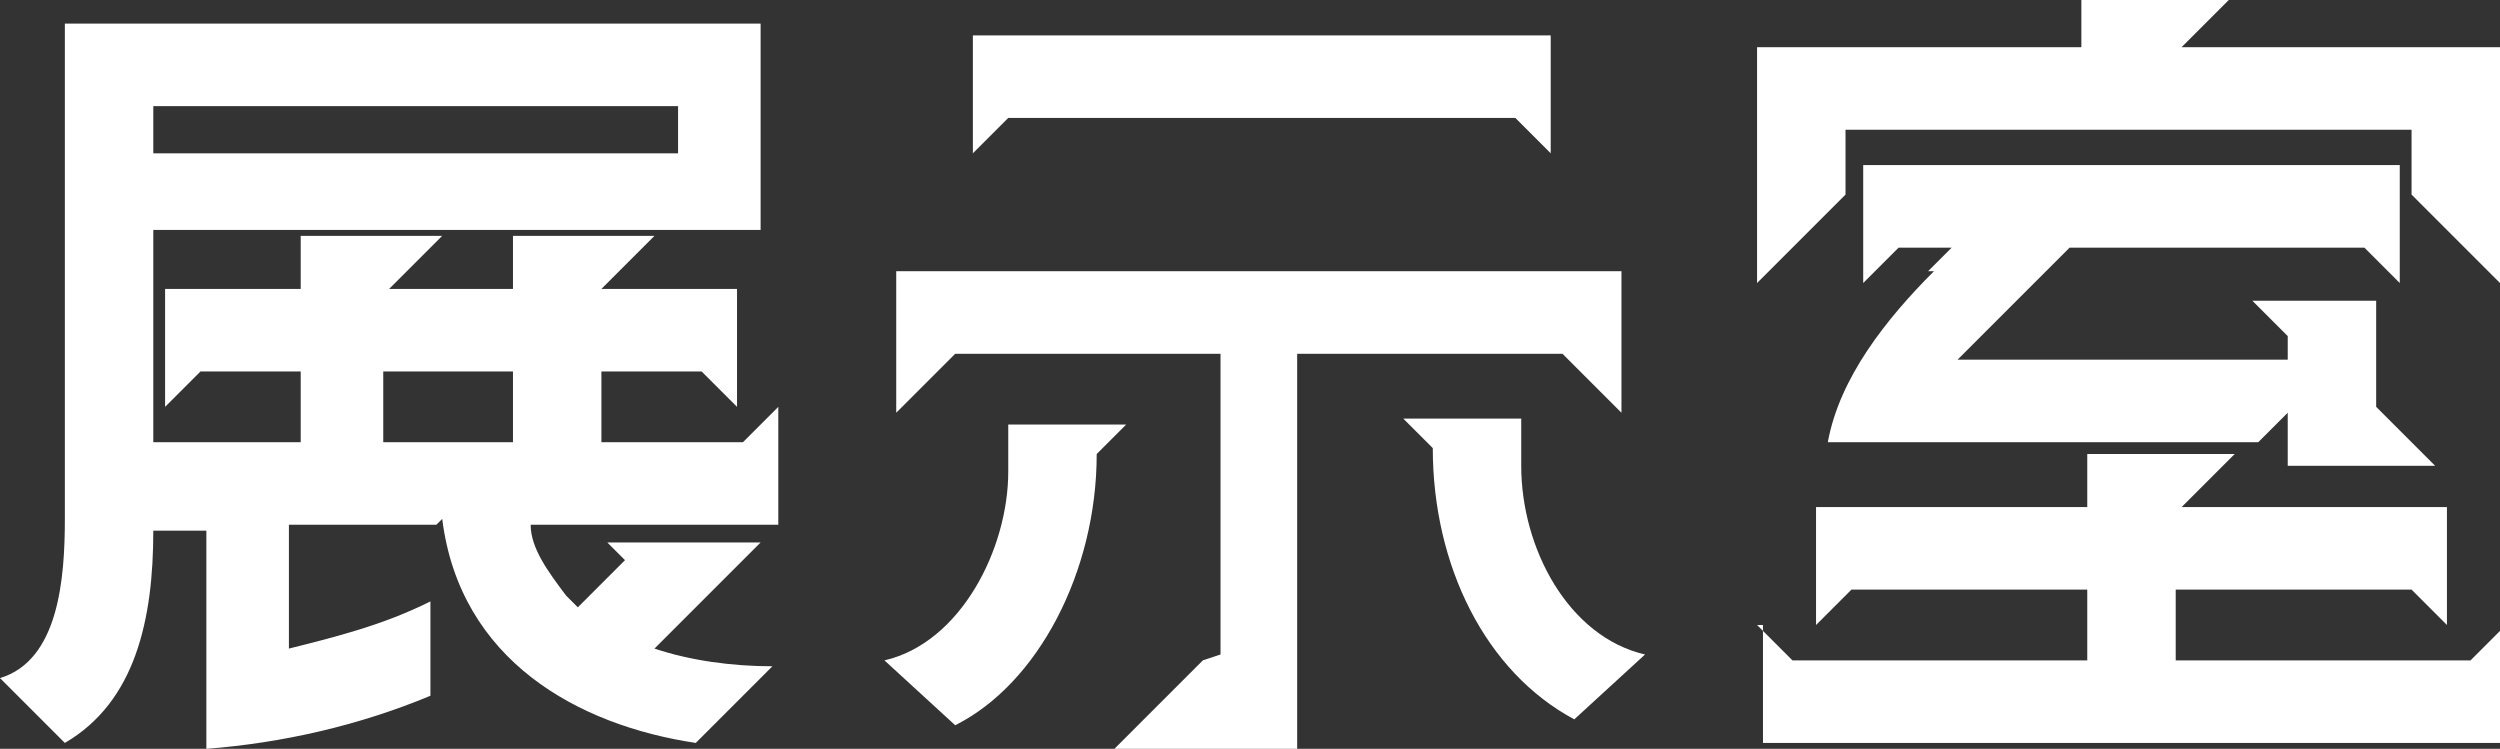
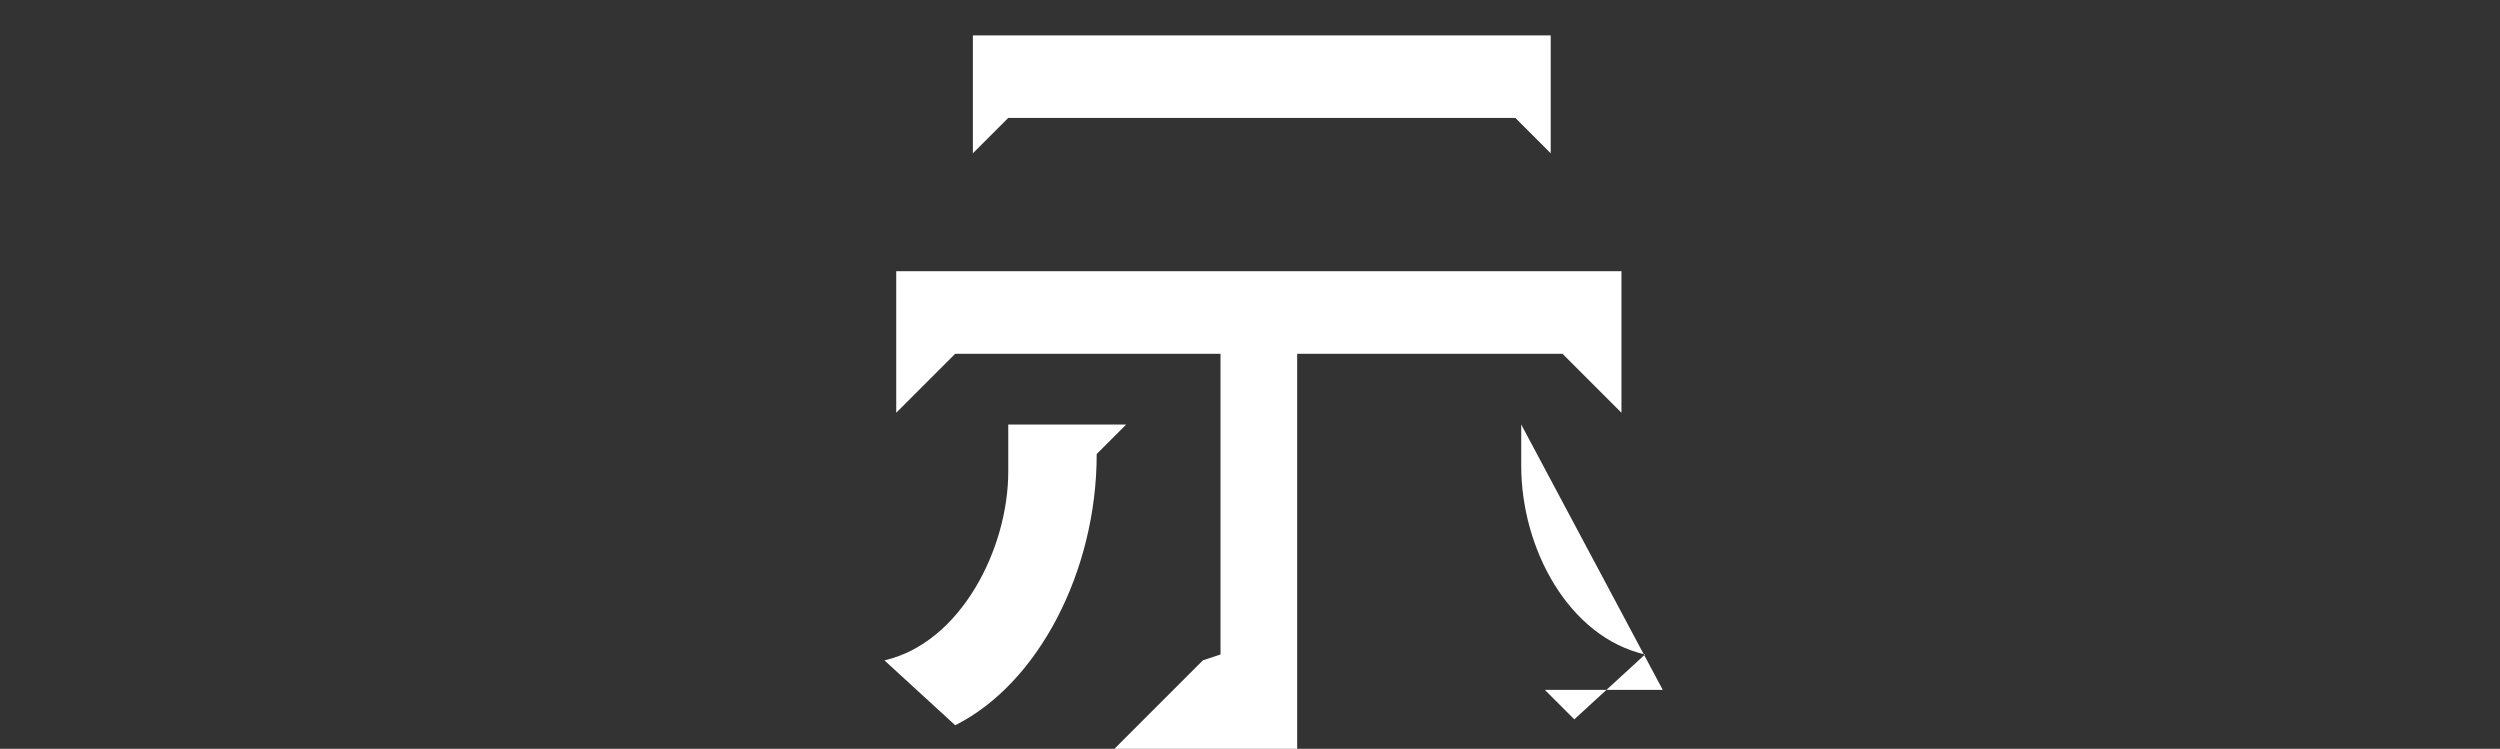
<svg xmlns="http://www.w3.org/2000/svg" id="_レイヤー_2" data-name="レイヤー 2" viewBox="0 0 42.4 12.7">
  <rect x="0" y="0" width="42.4" height="12.7" fill="#333333" stroke="none" />
  <defs>
    <style>
      .cls-1 {
        fill: #fff;
        stroke-width: 0px;
      }
    </style>
  </defs>
  <g id="_レイヤー_1-2" data-name="レイヤー 1">
-     <path class="cls-1" d="M7.4,8.9h-2.5v2.1c.8-.2,1.6-.4,2.4-.8v1.6c-1.2.5-2.5.8-3.8.9v-3.7h-.9c0,1.5-.3,2.9-1.5,3.6l-1.1-1.1c1-.3,1.1-1.7,1.1-2.7V.4h11.8v3.5H2.6v3.6h2.5v-1.2h-1.7l-.6.6v-2h2.3v-.9h2.4l-.9.9h2.1v-.9h2.4l-.9.9h2.3v2l-.6-.6h-1.7v1.2h2.4l.6-.6v2h-4.2c0,.4.3.8.6,1.2l.2.2.8-.8-.3-.3h2.6l-1.8,1.8c.6.2,1.3.3,2,.3l-1.3,1.3c-2-.3-4-1.4-4.3-3.8ZM11.5,2.6v-.8H2.6v.8h8.9ZM8.7,7.5v-1.2h-2.2v1.2h2.2Z" />
-     <path class="cls-1" d="M17.1,7.9v-.7h2l-.5.5c0,2-1,3.9-2.4,4.6l-1.2-1.1c1.3-.3,2.1-1.9,2.1-3.2ZM20.7,11.1v-5.1h-4.5l-1,1v-2.4h12.3v2.4l-1-1h-4.5v6.7h-3.1l1.5-1.5ZM16.5.6h9.8v2l-.6-.6h-8.6l-.6.6V.6ZM25.8,7.2v.7c0,1.4.8,2.9,2.1,3.2l-1.2,1.1c-1.5-.8-2.4-2.6-2.4-4.6l-.5-.5h2Z" />
-     <path class="cls-1" d="M29.8,10.6l.6.6h5v-1.2h-4l-.6.6v-2h4.6v-.9h2.5l-.9.9h4.5v2l-.6-.6h-4v1.2h5l.6-.6v2h-12.6v-2ZM29.8.8h5.5v-.8h2.5l-.8.8h5.4v4l-1.5-1.5v-1.1h-9.6v1.1l-1.5,1.5V.8ZM32.7,4.6l.4-.4h-.9l-.6.6v-2h9.1v2l-.6-.6h-5l-1.4,1.4c-.2.2-.3.3-.5.5h5.6v-.4l-.6-.6h2.1v1.8l1,1h-2.5v-.9l-.5.5h-7.3c.2-1.1,1-2.1,1.8-2.9Z" />
+     <path class="cls-1" d="M17.1,7.9v-.7h2l-.5.5c0,2-1,3.9-2.4,4.6l-1.2-1.1c1.3-.3,2.1-1.9,2.1-3.2ZM20.7,11.1v-5.1h-4.5l-1,1v-2.4h12.3v2.4l-1-1h-4.5v6.7h-3.1l1.5-1.5ZM16.5.6h9.8v2l-.6-.6h-8.6l-.6.6V.6ZM25.8,7.2v.7c0,1.4.8,2.9,2.1,3.2l-1.2,1.1l-.5-.5h2Z" />
  </g>
</svg>